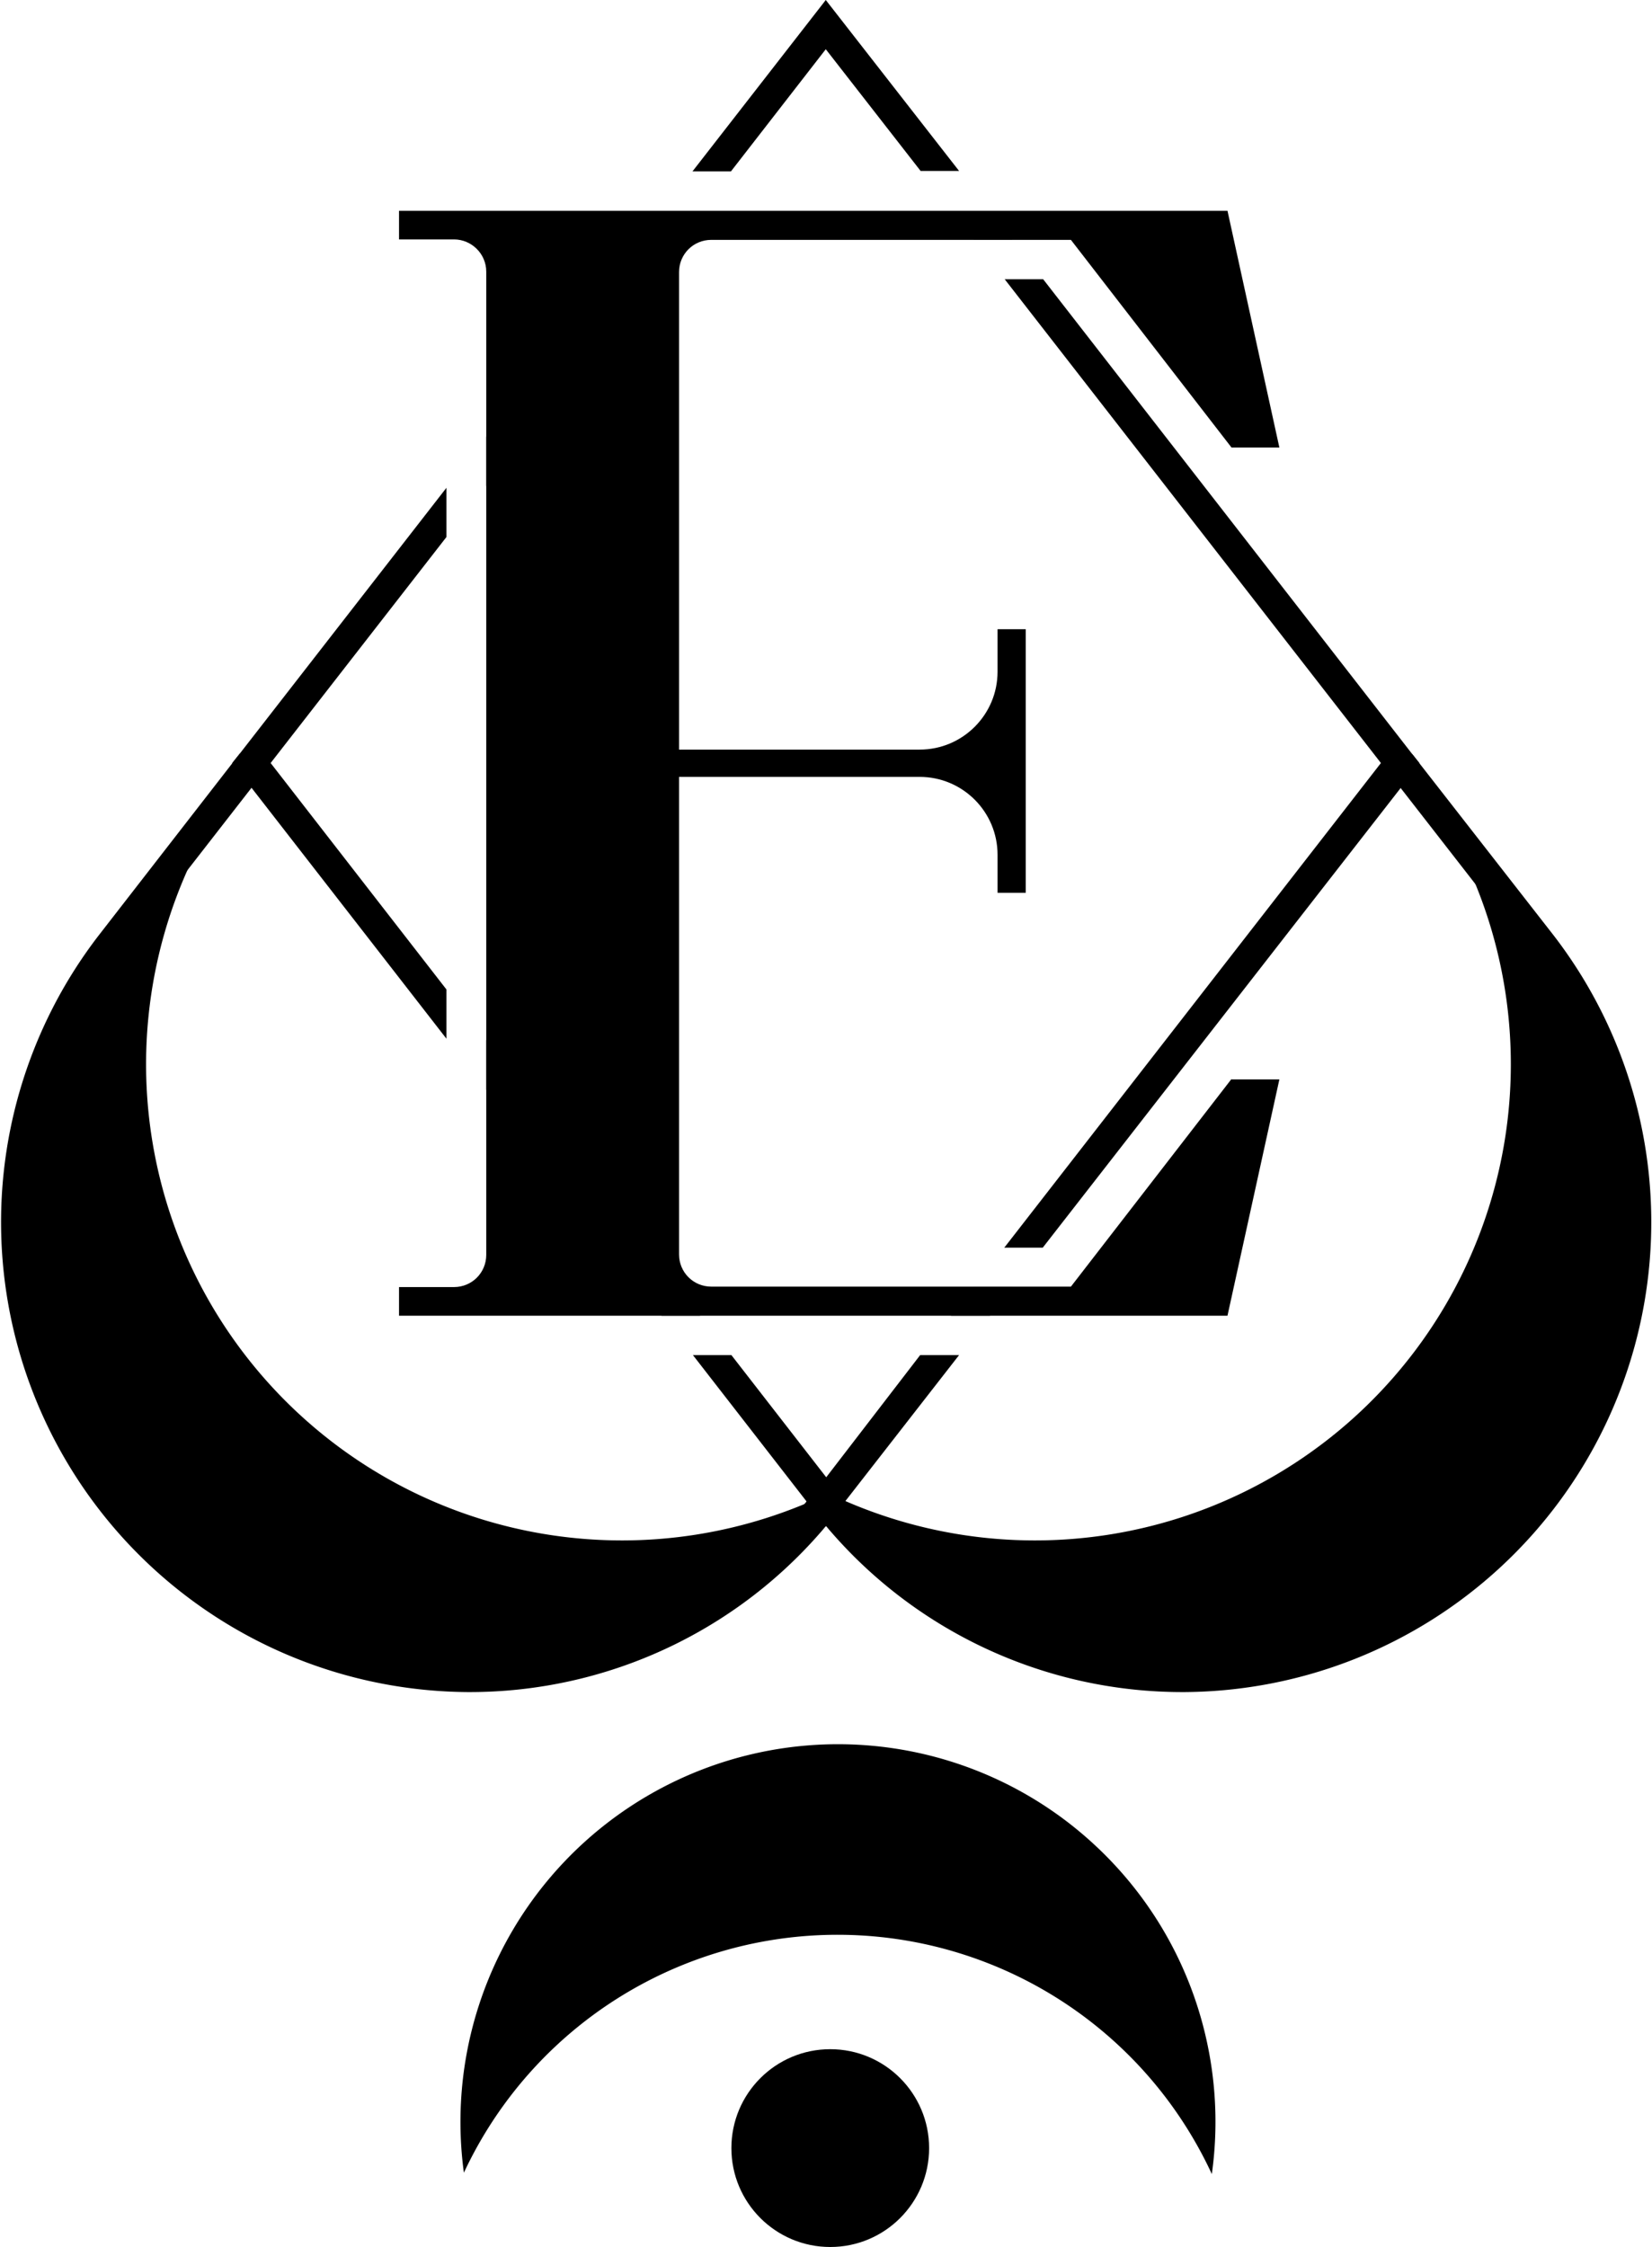
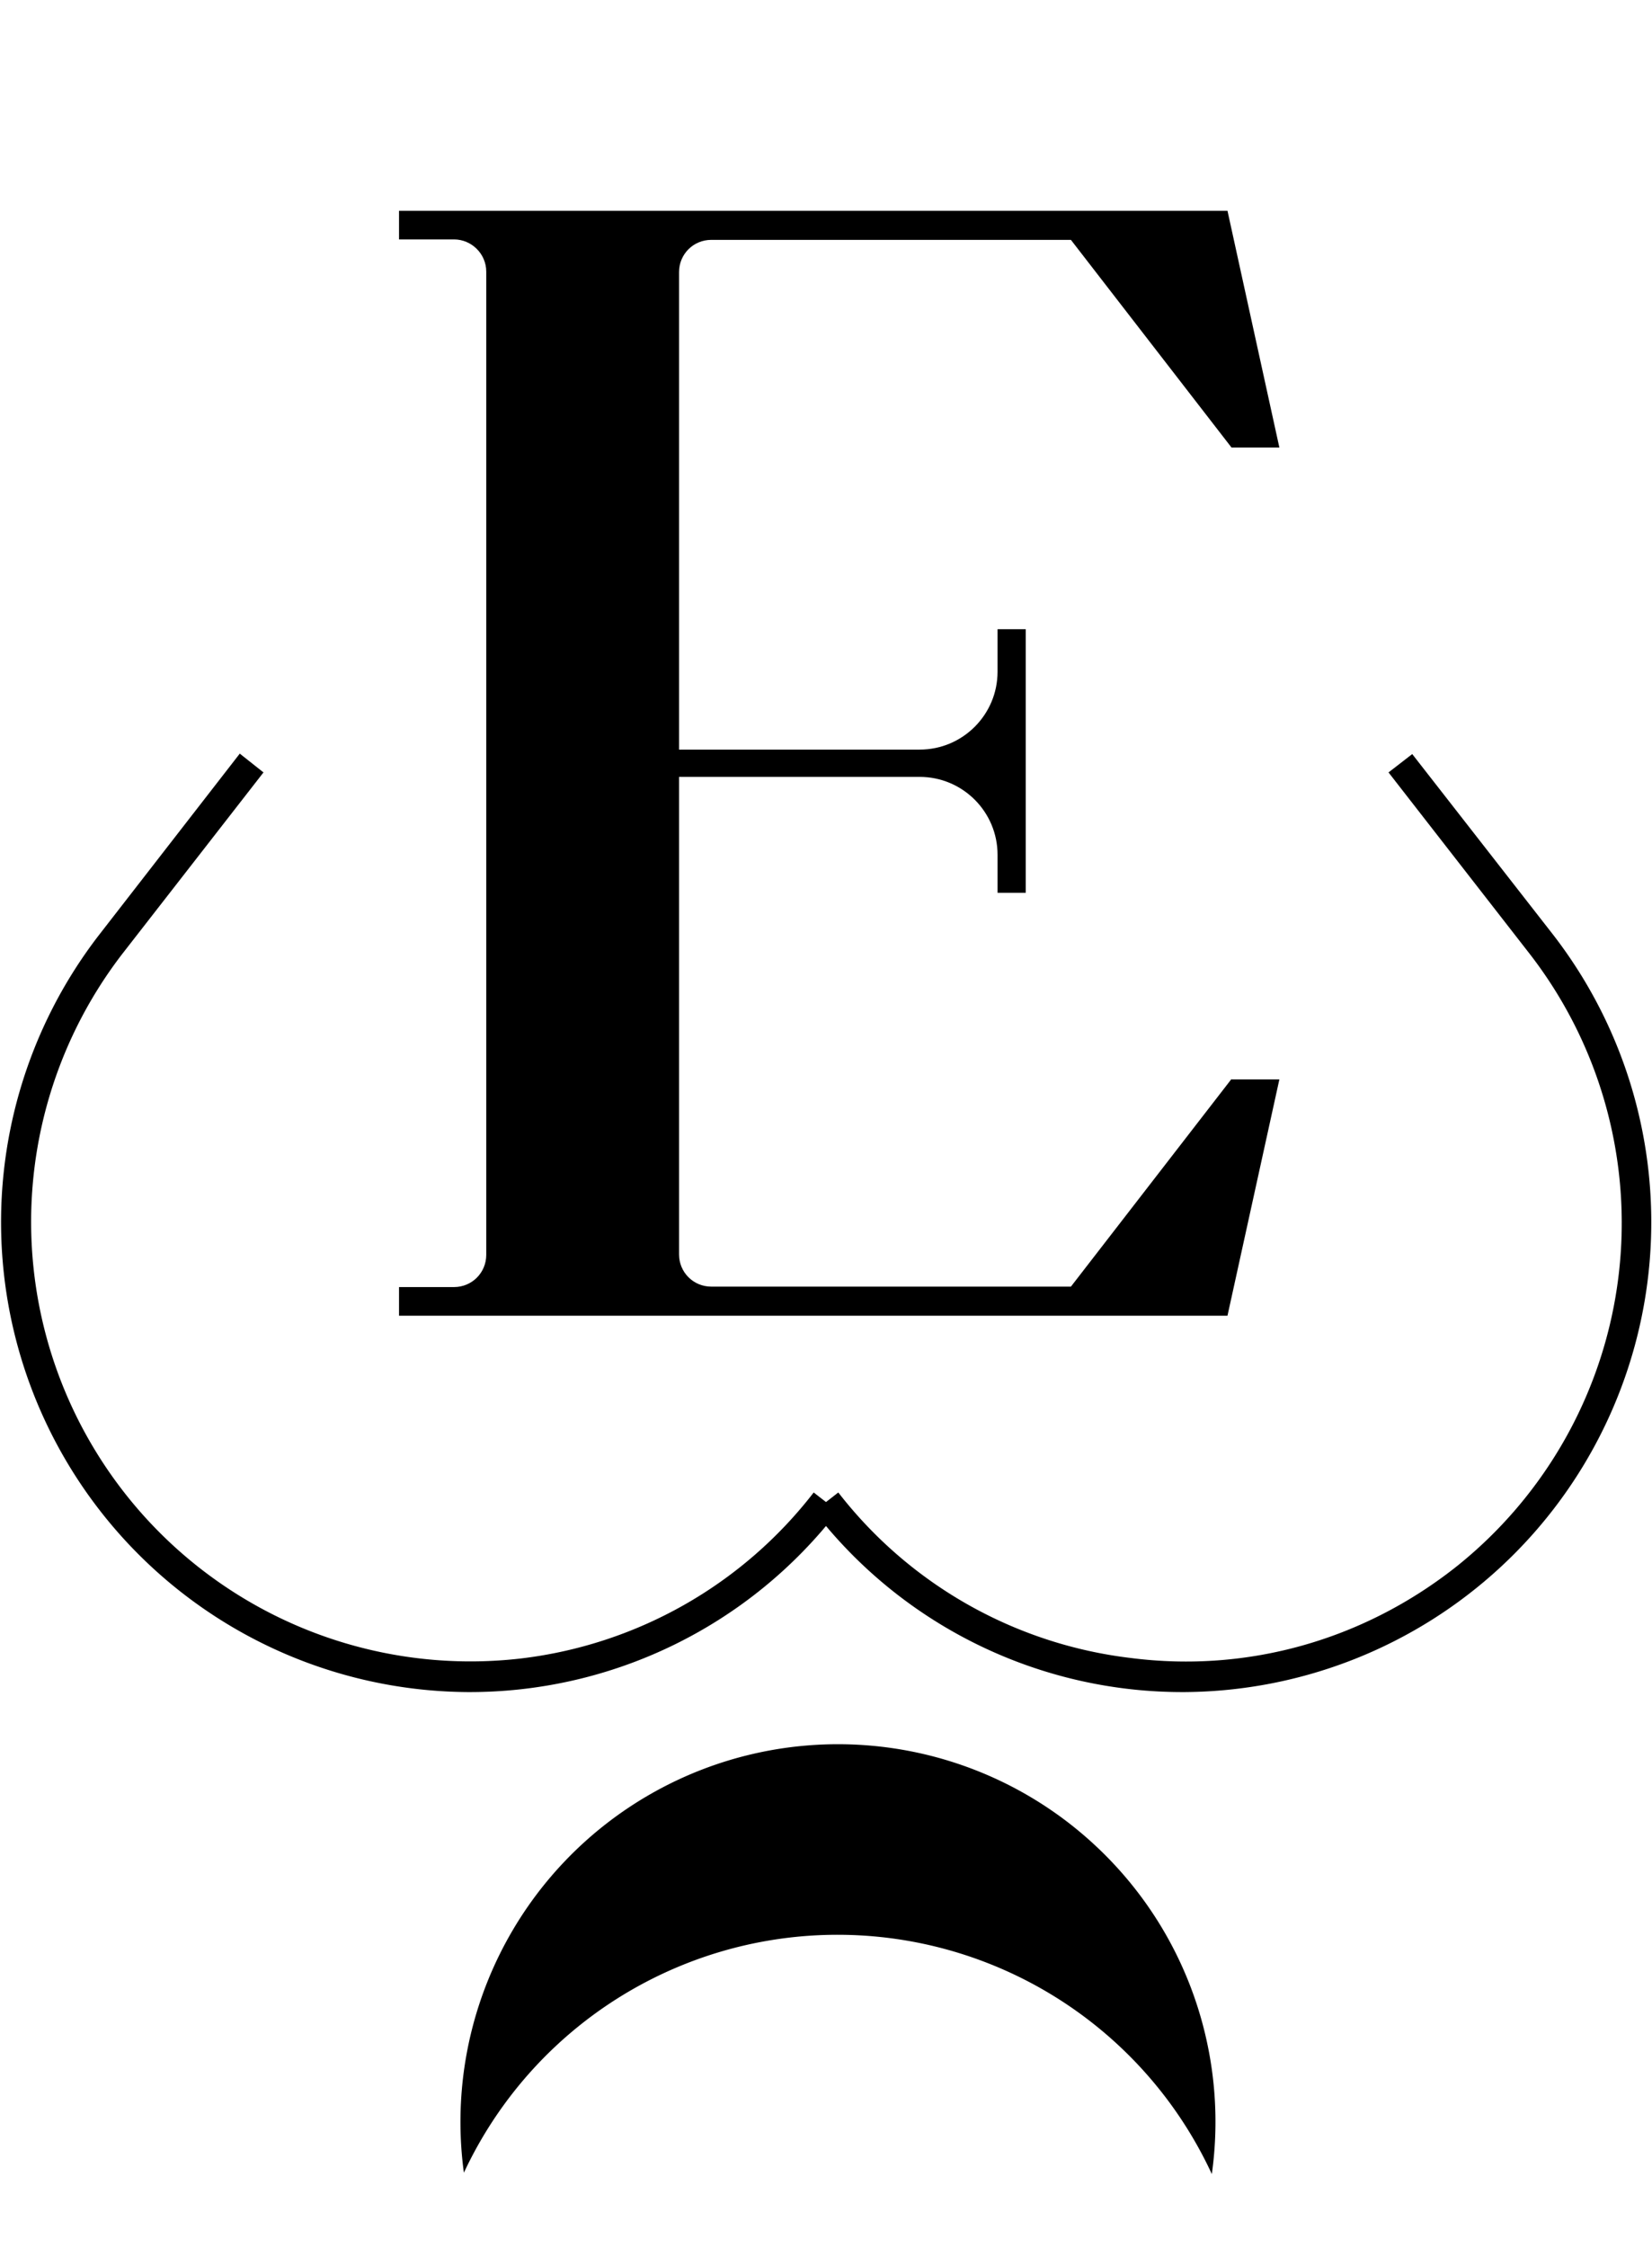
<svg xmlns="http://www.w3.org/2000/svg" viewBox="0 0 369.3 502.1">
  <style>
        path {fill: black;} circle {fill: black;}
        @media (prefers-color-scheme: dark) {path {fill: white;}  circle {fill: white;} }
    </style>
-   <path d="M186.8 332.9a101.5 101.5 0 1 1-144.2-140 106.4 106.4 0 0 0 144.2 140Z" />
-   <path d="M183.6 332.9a101.5 101.5 0 1 0 144.2-140 106.4 106.4 0 0 1-144.2 140Z" />
  <path d="M275.3 241.2H286L274.4 294H89.2v-6.4h12.3c4 0 7.2-3.2 7.2-7.2V60.7c0-4-3.3-7.2-7.2-7.2H89.2v-6.4h185.2L286 100h-10.7l-35.9-46.4H159c-4 0-7.2 3.2-7.2 7.2v106.7h53.8c9.6 0 17.4-7.8 17.4-17.4v-9.5h6.3v58.9H223V191c0-9.6-7.8-17.4-17.4-17.4h-53.8v106.7c0 4 3.2 7.2 7.2 7.2h80.4l35.9-46.4Z" />
-   <path d="m184.6 0-29.8 38.3h8.6L184.6 11l21.2 27.2h8.6L184.6 0ZM99.8 109l-46.2 59.4-1.7 2.1 4.3 5.5 43.6 56.1v-11l-39.3-50.6L99.8 120v-11Zm8.9 123.4v11.1l39.2 50.5h8.6l-47.8-61.6Zm97 70.4-21 27.3-21.2-27.3h-8.6l25.4 32.7.1.3 2 2.6 2.2 2.7.1-.1 2.6-3.3 1.7-2.2v-.1l25.4-32.6h-8.6Zm110-134.3L233.2 62.4h-8.6l84.1 108.1-84.2 108.3h8.6l80-102.7 4.2-5.6-1.6-2ZM212.7 294h8.6l5-6.4h-8.7l-5 6.4Zm-104-50.5 39.2 50.5h8.6l-47.8-61.6v11.1Zm0-11v11l39.2 50.5h8.6l-47.8-61.6Zm39.2-185.3-39.2 50.4v11l47.8-61.4H148Zm73.4 0h-8.6l5 6.3h8.6l-5-6.3Z" />
  <path d="M104.4 378.1a105 105 0 0 1-82.4-169l31.6-40.7 5.3 4.2-31.6 40.6a98.2 98.2 0 0 0 89.1 157.4 97.2 97.2 0 0 0 65.5-37.1l5.4 4.2a104 104 0 0 1-82.9 40.4Z" />
  <path d="M264.9 378.1a104 104 0 0 1-82.9-40.4l5.4-4.2a97.3 97.3 0 0 0 65.5 37c26 3.3 51.8-4 72.5-20.3a98.2 98.2 0 0 0 16.6-137l-31.6-40.6 5.3-4.1 31.6 40.5A105 105 0 0 1 265 378.1Z" />
-   <circle cx="185.6" cy="480" r="22.1" />
  <path d="M240 408.2a84.4 84.4 0 0 0-136.3 77.3 92.2 92.2 0 0 1 167.2.3c4-28.5-6.8-58.3-30.9-77.6Z" />
</svg>